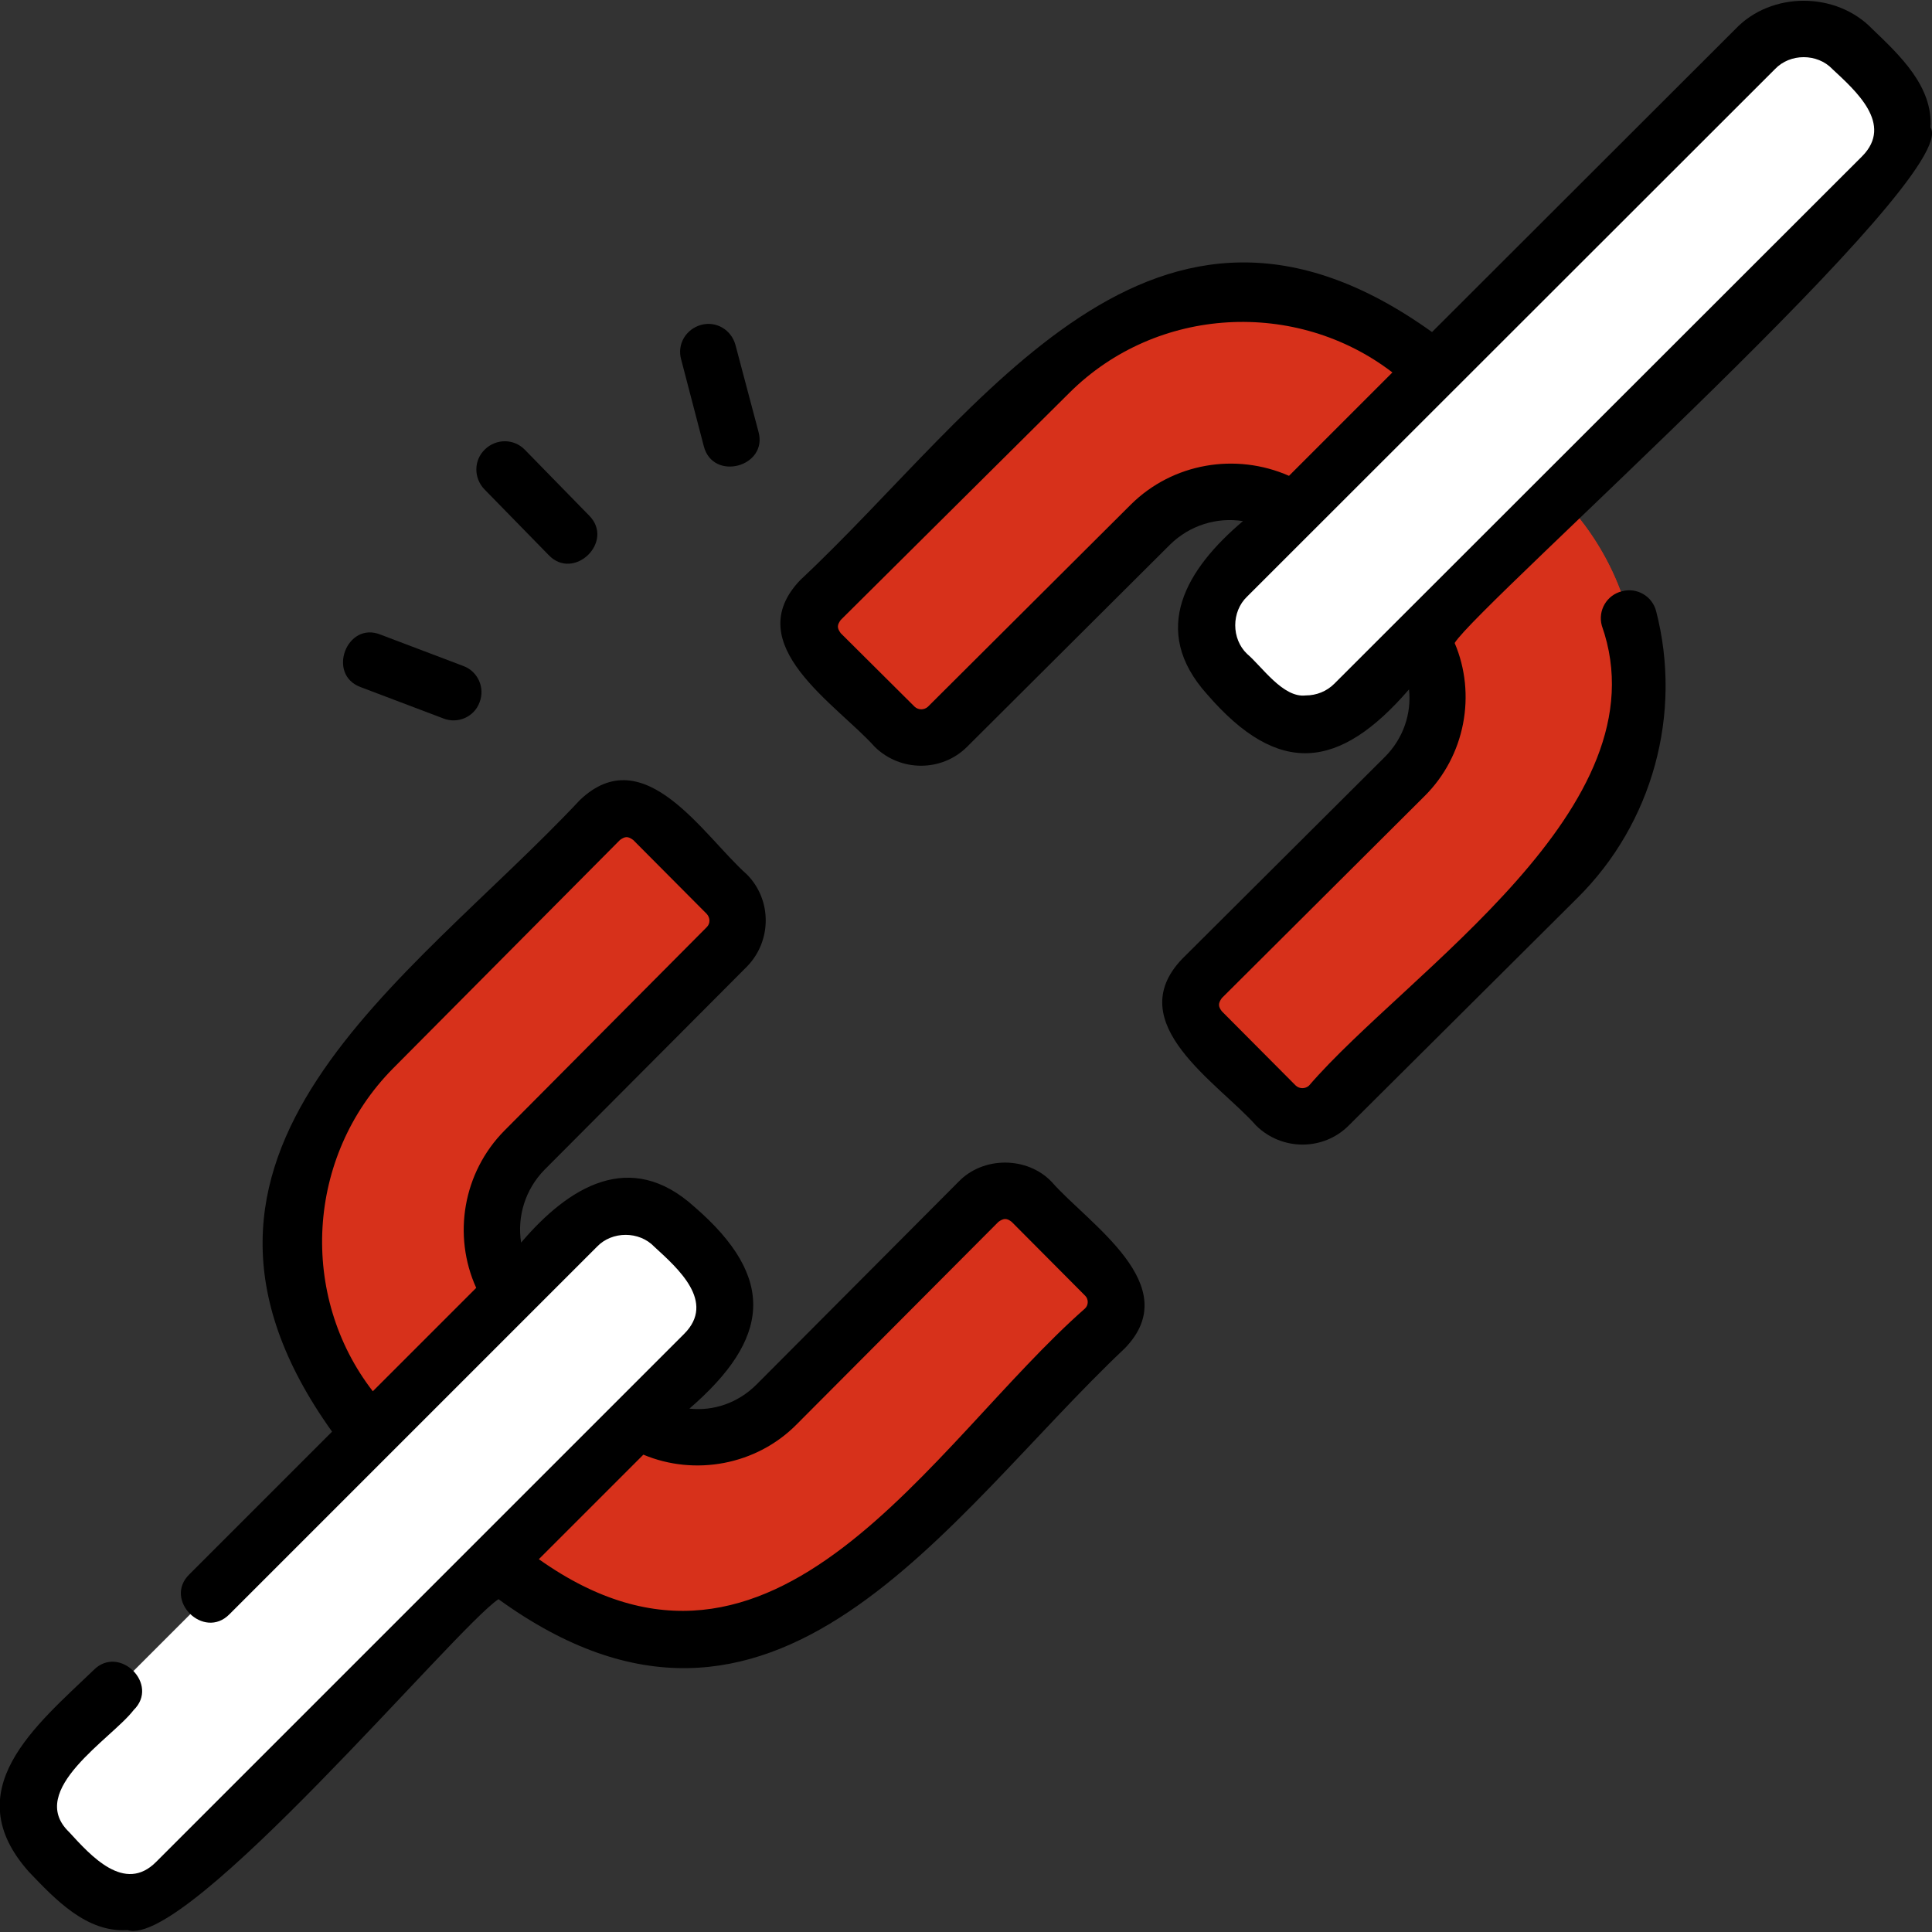
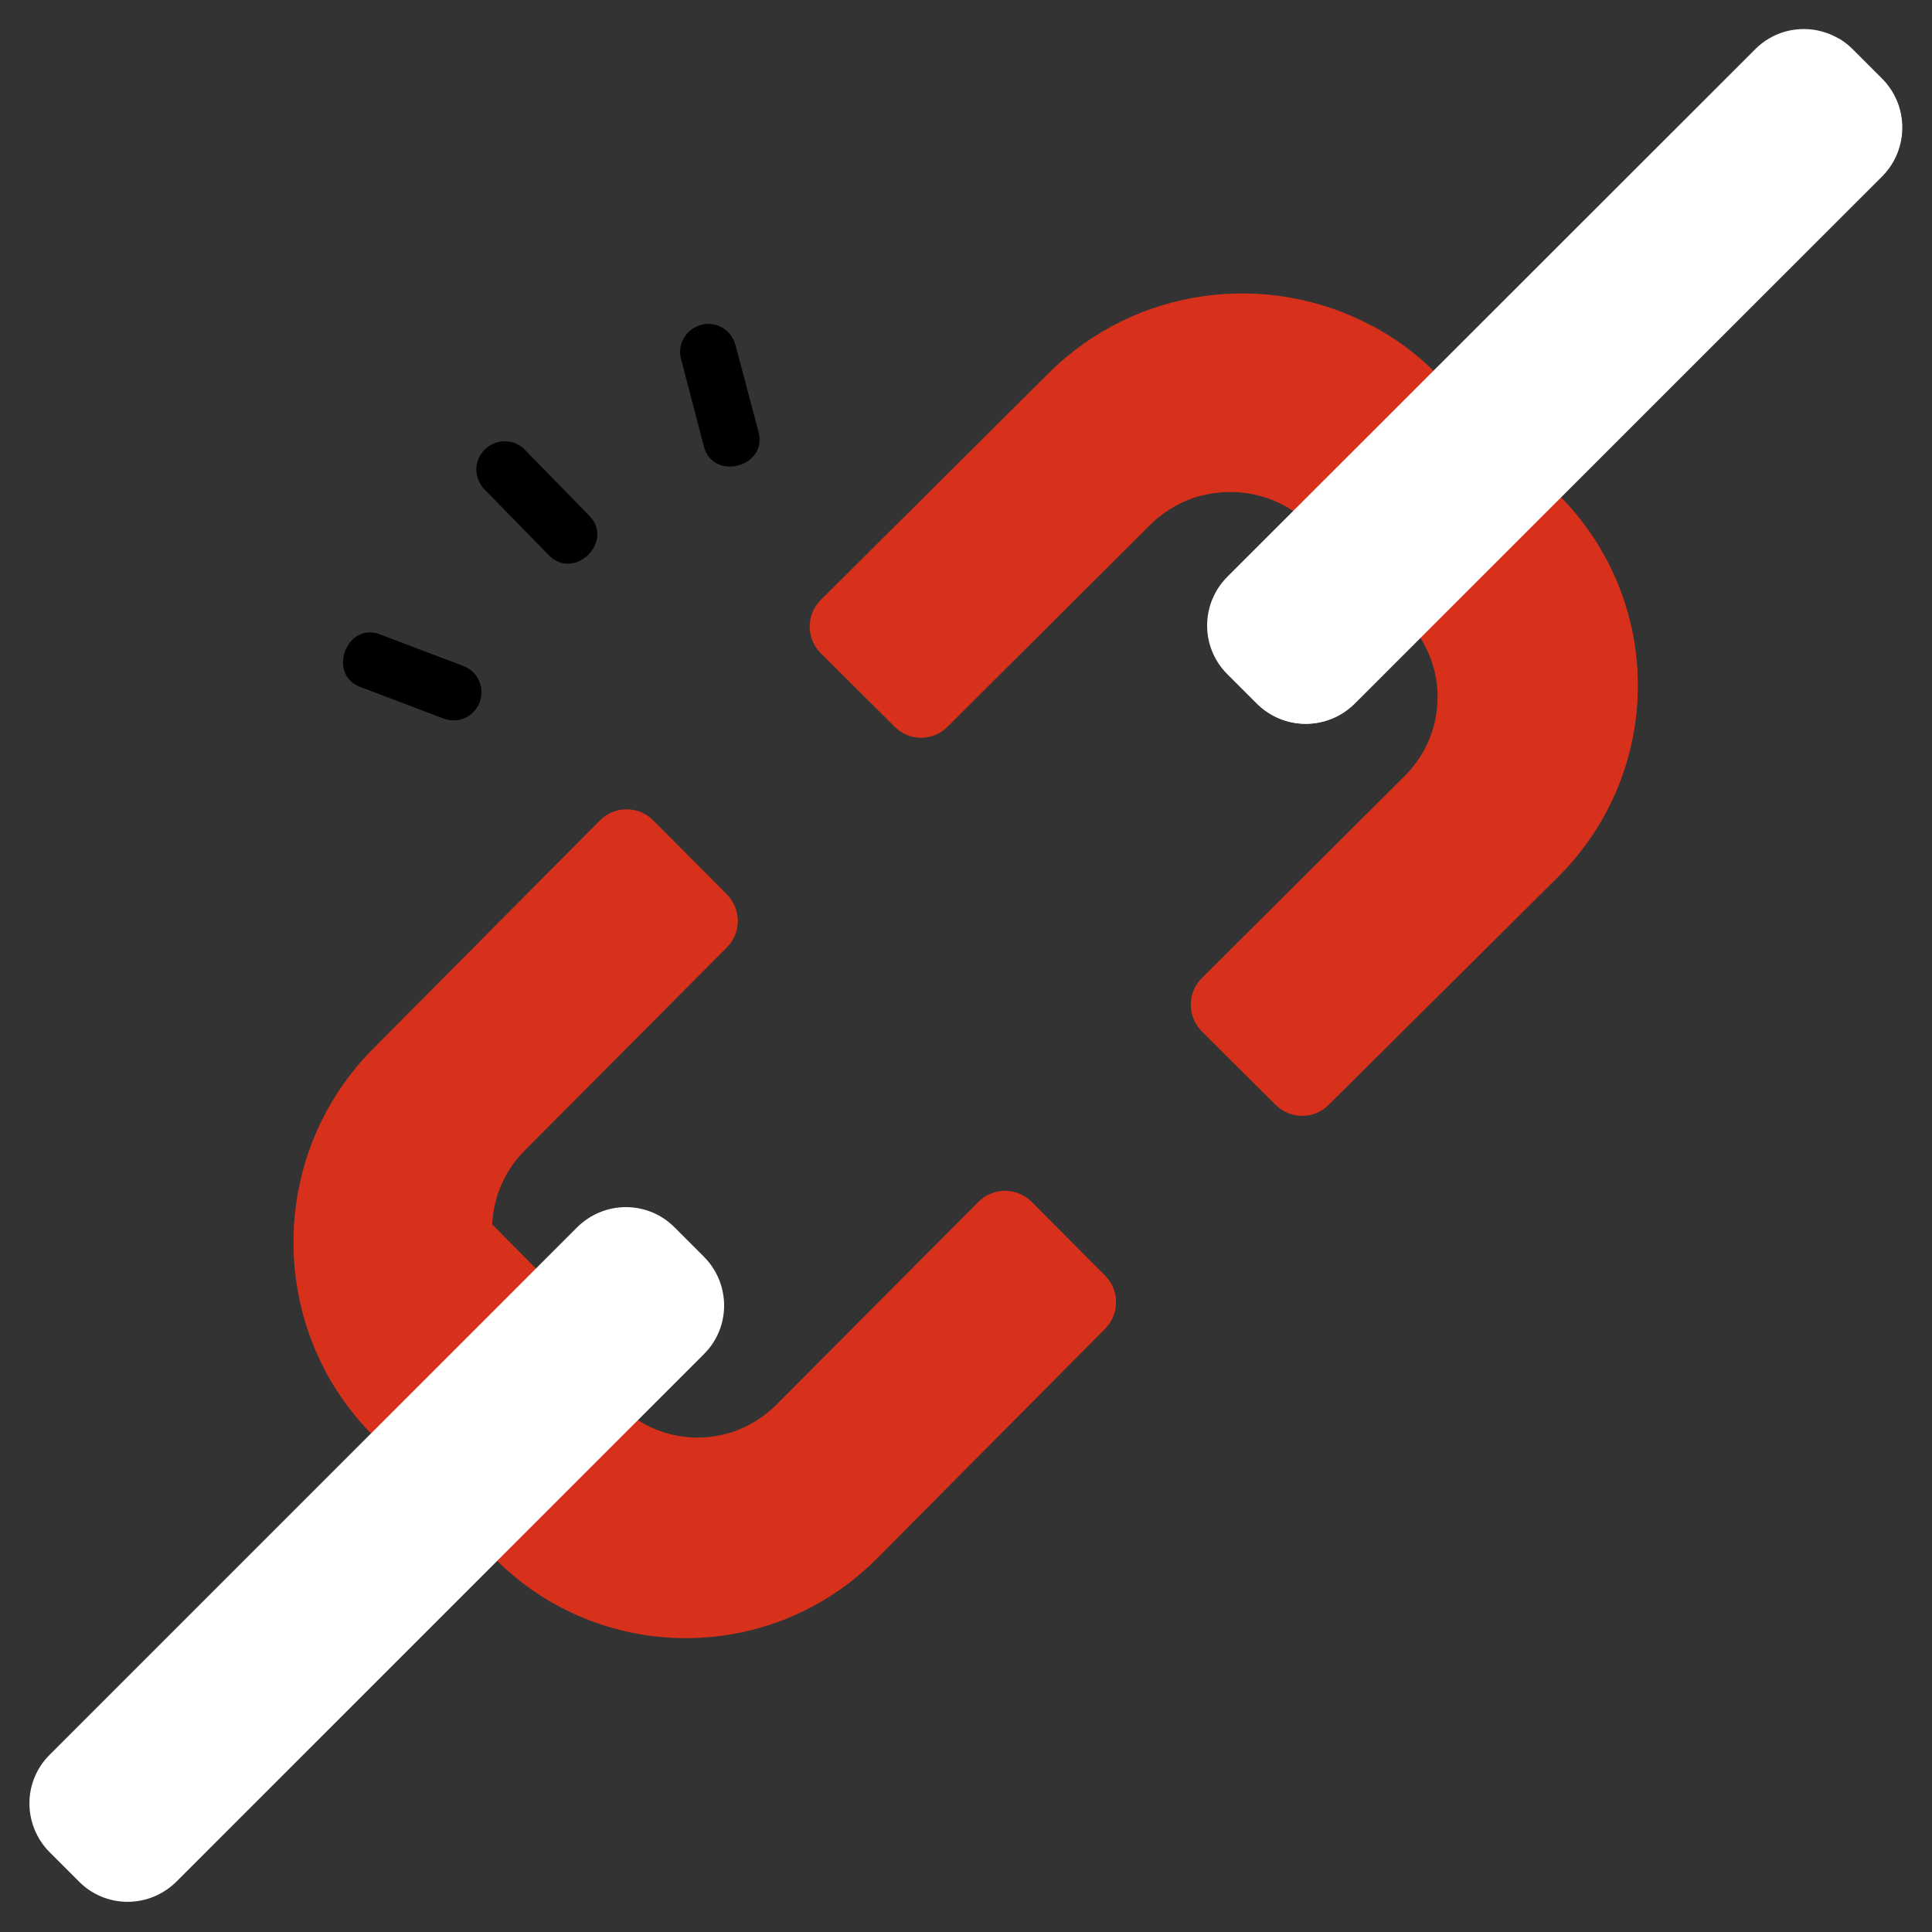
<svg xmlns="http://www.w3.org/2000/svg" id="Capa_1" x="0px" y="0px" viewBox="0 0 512 512" style="enable-background:new 0 0 512 512;" xml:space="preserve">
  <rect x="0" y="0" width="512" height="512" fill="#333333" stroke="none" />
  <style type="text/css"> .st0{fill:#D7311B;} .st1{fill:#FFFFFF;} </style>
  <g>
    <g>
      <path class="st0" d="M292.8,352.1l-60.3,60.7c-28,28.3-73.5,28.3-101.5,0l-13.4-13.5l-18.8-18.9c-5.1-5.2-9.3-10.9-12.6-17.1 c-14.5-27.4-10.3-62.2,12.6-85.3l60.2-60.6c3.9-3.9,10.2-3.9,14.1,0l19.5,19.6c3.8,3.9,3.8,10.1,0,14L139,304.9 c-3.8,3.8-6.3,8.4-7.6,13.2c-2.7,10-0.2,21.1,7.6,29l15.3,15.4l9.6,9.7c11.6,11.7,30.3,11.7,41.9,0l53.5-53.7 c3.9-3.9,10.2-3.9,14.1,0l19.5,19.6C296.7,342,296.7,348.2,292.8,352.1L292.8,352.1z" />
      <path class="st0" d="M154.3,362.5l-36.7,36.7l-18.8-18.9c-5.1-5.2-9.3-10.9-12.6-17.1l45.2-45.2c-2.7,10-0.2,21.1,7.6,29 L154.3,362.5z" />
      <g>
-         <path class="st0" d="M178.3,222.7c3.8,3.9,3.8,10.1,0,14l-53.6,53.8c-11.6,11.7-11.6,30.6,0,42.2l24.9,25.1c0.5,0.5,1,1,1.6,1.5 L139,347.1c-11.6-11.7-11.6-30.5,0-42.2l53.6-53.8c3.9-3.9,3.9-10.1,0-14l-19.5-19.6c-0.3-0.3-0.6-0.6-0.9-0.8L178.3,222.7z" />
+         <path class="st0" d="M178.3,222.7l-53.6,53.8c-11.6,11.7-11.6,30.6,0,42.2l24.9,25.1c0.5,0.5,1,1,1.6,1.5 L139,347.1c-11.6-11.7-11.6-30.5,0-42.2l53.6-53.8c3.9-3.9,3.9-10.1,0-14l-19.5-19.6c-0.3-0.3-0.6-0.6-0.9-0.8L178.3,222.7z" />
        <path class="st0" d="M292.8,338.1l-19.5-19.6c-0.3-0.3-0.6-0.6-0.9-0.8l6.1,6.2c3.8,3.9,3.8,10.1,0,14l-60.3,60.7 c-27.2,27.5-70.9,28.3-99,2.4l11.8,11.9c28,28.3,73.5,28.3,101.5,0l60.3-60.7C296.7,348.2,296.7,342,292.8,338.1L292.8,338.1z" />
      </g>
      <path class="st1" d="M20.9,498.6l-7.7-7.7c-7.2-7.2-7.2-18.8,0-25.9l139.7-139.7c7.2-7.2,18.8-7.2,25.9,0l7.7,7.7 c7.2,7.2,7.2,18.8,0,25.9L46.8,498.6C39.6,505.8,28,505.8,20.9,498.6z" />
-       <path class="st1" d="M186.6,333.1l-7.9-7.9c-1.1-1.1-2.3-2-3.6-2.8c4.1,7,3.2,16.1-2.8,22.1L32.4,484.4c-6,6-15.2,6.9-22.1,2.8 c0.8,1.3,1.7,2.5,2.8,3.6l7.9,7.9c7.1,7.1,18.6,7.1,25.8,0l139.9-139.9C193.7,351.7,193.7,340.2,186.6,333.1L186.6,333.1z" />
      <path class="st0" d="M412.8,232.5l-60.7,60.3c-3.9,3.9-10.1,3.9-14,0l-19.6-19.5c-3.9-3.9-3.9-10.2,0-14.1l53.7-53.5 c11.7-11.6,11.7-30.3,0-41.9l-9.7-9.6L347.1,139c-7.8-7.8-19-10.3-29-7.6c-4.8,1.3-9.4,3.9-13.2,7.6l-53.8,53.6 c-3.9,3.9-10.1,3.9-14,0l-19.6-19.5c-3.9-3.9-3.9-10.2,0-14.1L278,98.8c23.1-22.9,57.9-27.1,85.3-12.6c6.1,3.2,11.9,7.4,17.1,12.6 l18.9,18.8l13.5,13.4C441.1,159,441.1,204.4,412.8,232.5L412.8,232.5z" />
      <path class="st0" d="M399.3,117.5l-36.7,36.7L347.1,139c-7.8-7.8-19-10.3-29-7.6l45.2-45.2c6.1,3.2,11.9,7.4,17.1,12.6 L399.3,117.5z" />
      <g>
        <path class="st0" d="M412.8,130.9l-11.9-11.8c25.9,28.2,25.1,71.8-2.4,99l-60.7,60.3c-3.9,3.8-10.1,3.9-14,0l-6.2-6.1 c0.3,0.3,0.5,0.6,0.8,0.9l19.6,19.5c3.9,3.8,10.1,3.8,14,0l60.7-60.3C441.1,204.4,441.1,159,412.8,130.9L412.8,130.9z" />
-         <path class="st0" d="M347.1,139l12.3,12.2c-0.5-0.5-1-1.1-1.5-1.6l-25.1-24.9c-11.7-11.6-30.5-11.6-42.2,0l-53.8,53.6 c-3.9,3.9-10.1,3.9-14,0l-6.2-6.1c0.3,0.3,0.5,0.6,0.8,0.9l19.6,19.5c3.9,3.8,10.1,3.8,14,0l53.8-53.6 C316.6,127.4,335.5,127.4,347.1,139z" />
      </g>
      <path class="st1" d="M498.7,20.8l-7.7-7.7c-7.2-7.2-18.8-7.2-25.9,0L325.3,152.8c-7.2,7.2-7.2,18.8,0,25.9l7.7,7.7 c7.2,7.2,18.8,7.2,25.9,0L498.7,46.8C505.8,39.6,505.8,28,498.7,20.8L498.7,20.8z" />
      <path class="st1" d="M498.8,20.9l-7.9-7.9c-1.1-1.1-2.3-2-3.6-2.8c4.1,7,3.2,16.1-2.8,22.1L344.6,172.2c-6,6-15.2,6.9-22.1,2.8 c0.8,1.3,1.7,2.5,2.8,3.6l7.9,7.9c7.1,7.1,18.6,7.1,25.8,0L498.8,46.7C505.9,39.6,505.9,28,498.8,20.9z" />
    </g>
    <g>
-       <path d="M278.7,313.2c-6.5-6.8-18.2-6.8-24.7,0l-53.5,53.7c-4.9,4.9-11.4,7.1-17.8,6.4c21.3-18.4,23.3-34.5,1.3-53.5 c-17-15.4-33.3-5.3-45.9,9.5c-1.1-6.9,1.1-14.1,6.2-19.3l53.6-53.8c6.7-6.8,6.7-17.8,0-24.5c-11.3-10-27.1-36-44.2-19.7 c-45.2,48.2-118.6,93.5-65.7,167.4l-37.8,37.8c-7,6.8,3.8,17.5,10.6,10.6l97.4-97.4c4-4.2,11.2-4.2,15.2,0 c6.2,5.7,16.4,14.6,7.9,23.1L41.4,493.4c-8.4,8.5-17.4-1.7-23.1-7.9c-11.5-11.1,11.4-24.8,17.1-32.3c7-6.8-3.8-17.5-10.6-10.6 c-15.3,14.7-36.5,31.8-17.1,53.5c6.9,7.2,15.2,16.1,26.1,15.4c15.8,5.1,86.9-80.1,98.3-87.7c73.2,53,118.6-21.7,166-66.5 C314.3,340.6,288.5,324.4,278.7,313.2L278.7,313.2z M104.1,283.2l60.2-60.6c1.4-1,2.1-1,3.5,0l19.5,19.6c0.9,1,1,2.5,0,3.5 l-53.6,53.9c-11,11.1-13.8,27.8-7.5,41.7l-27.4,27.4C79.2,343.4,81.1,306.5,104.1,283.2z M287.5,346.8 c-40.7,35.8-82,110.9-144.7,66.4l27.7-27.7c13.6,5.7,29.9,2.8,40.6-8l53.5-53.7c1.4-1,2.2-1,3.5,0l19.5,19.6 C288.5,344.3,288.5,345.9,287.5,346.8z" />
-       <path d="M511.6,33.8c0.7-10.9-8.2-19.2-15.4-26.1c-9.6-10-26.8-10-36.3,0L379.5,88c-73.9-53-119.1,20.5-167.4,65.7 c-16.4,17.1,9.6,32.9,19.7,44.2c6.8,6.7,17.8,6.7,24.5,0l53.8-53.6c5.2-5.1,12.4-7.3,19.3-6.2c-14.9,12.6-24.9,28.8-9.5,45.9 c19,22,35.1,20,53.5-1.3c0.7,6.4-1.5,13-6.4,17.9l-53.7,53.5c-16.4,17.1,9.6,32.9,19.6,44.2c6.8,6.7,17.8,6.7,24.5,0l60.6-60.3 c20-19.8,27.9-48.9,20.9-76c-1-4-5.1-6.4-9.1-5.3c-4,1-6.4,5.1-5.3,9.1c17,48.2-51.6,91.7-77.6,121.9c-1,0.9-2.5,0.9-3.5,0 L323.8,268c-1-1.3-1-2.1,0-3.5l53.7-53.5c10.8-10.7,13.8-27,8-40.6C391.7,160.2,520.2,46.5,511.6,33.8L511.6,33.8z M299.7,133.7 l-53.8,53.6c-1,0.9-2.5,0.9-3.5,0l-19.6-19.5c-1-1.4-1-2.1,0-3.5l60.6-60.2c23.2-23.1,60.2-24.9,85.6-5.4l-27.4,27.4 C327.5,119.9,310.8,122.7,299.7,133.7z M493.5,41.4L353.6,181.2c-2,2-4.7,3.1-7.6,3.1c-6,0.7-11.6-7.7-15.5-11 c-4.2-4-4.2-11.2,0-15.2L470.4,18.3c4-4.2,11.2-4.2,15.2,0C491.7,24,501.9,32.9,493.5,41.4L493.5,41.4z" />
      <path d="M95.6,182.1l21.9,8.3c3.8,1.5,8.2-0.4,9.6-4.3c1.5-3.9-0.5-8.2-4.3-9.6l-21.9-8.3C91.9,164.5,86.5,178.8,95.6,182.1 L95.6,182.1z" />
      <path d="M145.4,147.1c6.7,7,17.6-3.6,10.7-10.5c0,0-17-17.4-17-17.4c-2.9-3-7.6-3-10.6-0.1c-3,2.9-3,7.6-0.1,10.6L145.4,147.1z" />
      <path d="M186.5,118.2c2.4,9.5,17.1,5.5,14.5-3.8l-6.1-23c-1.1-4-5.1-6.4-9.1-5.3c-4,1.1-6.4,5.1-5.3,9.1L186.5,118.2z" />
    </g>
  </g>
</svg>